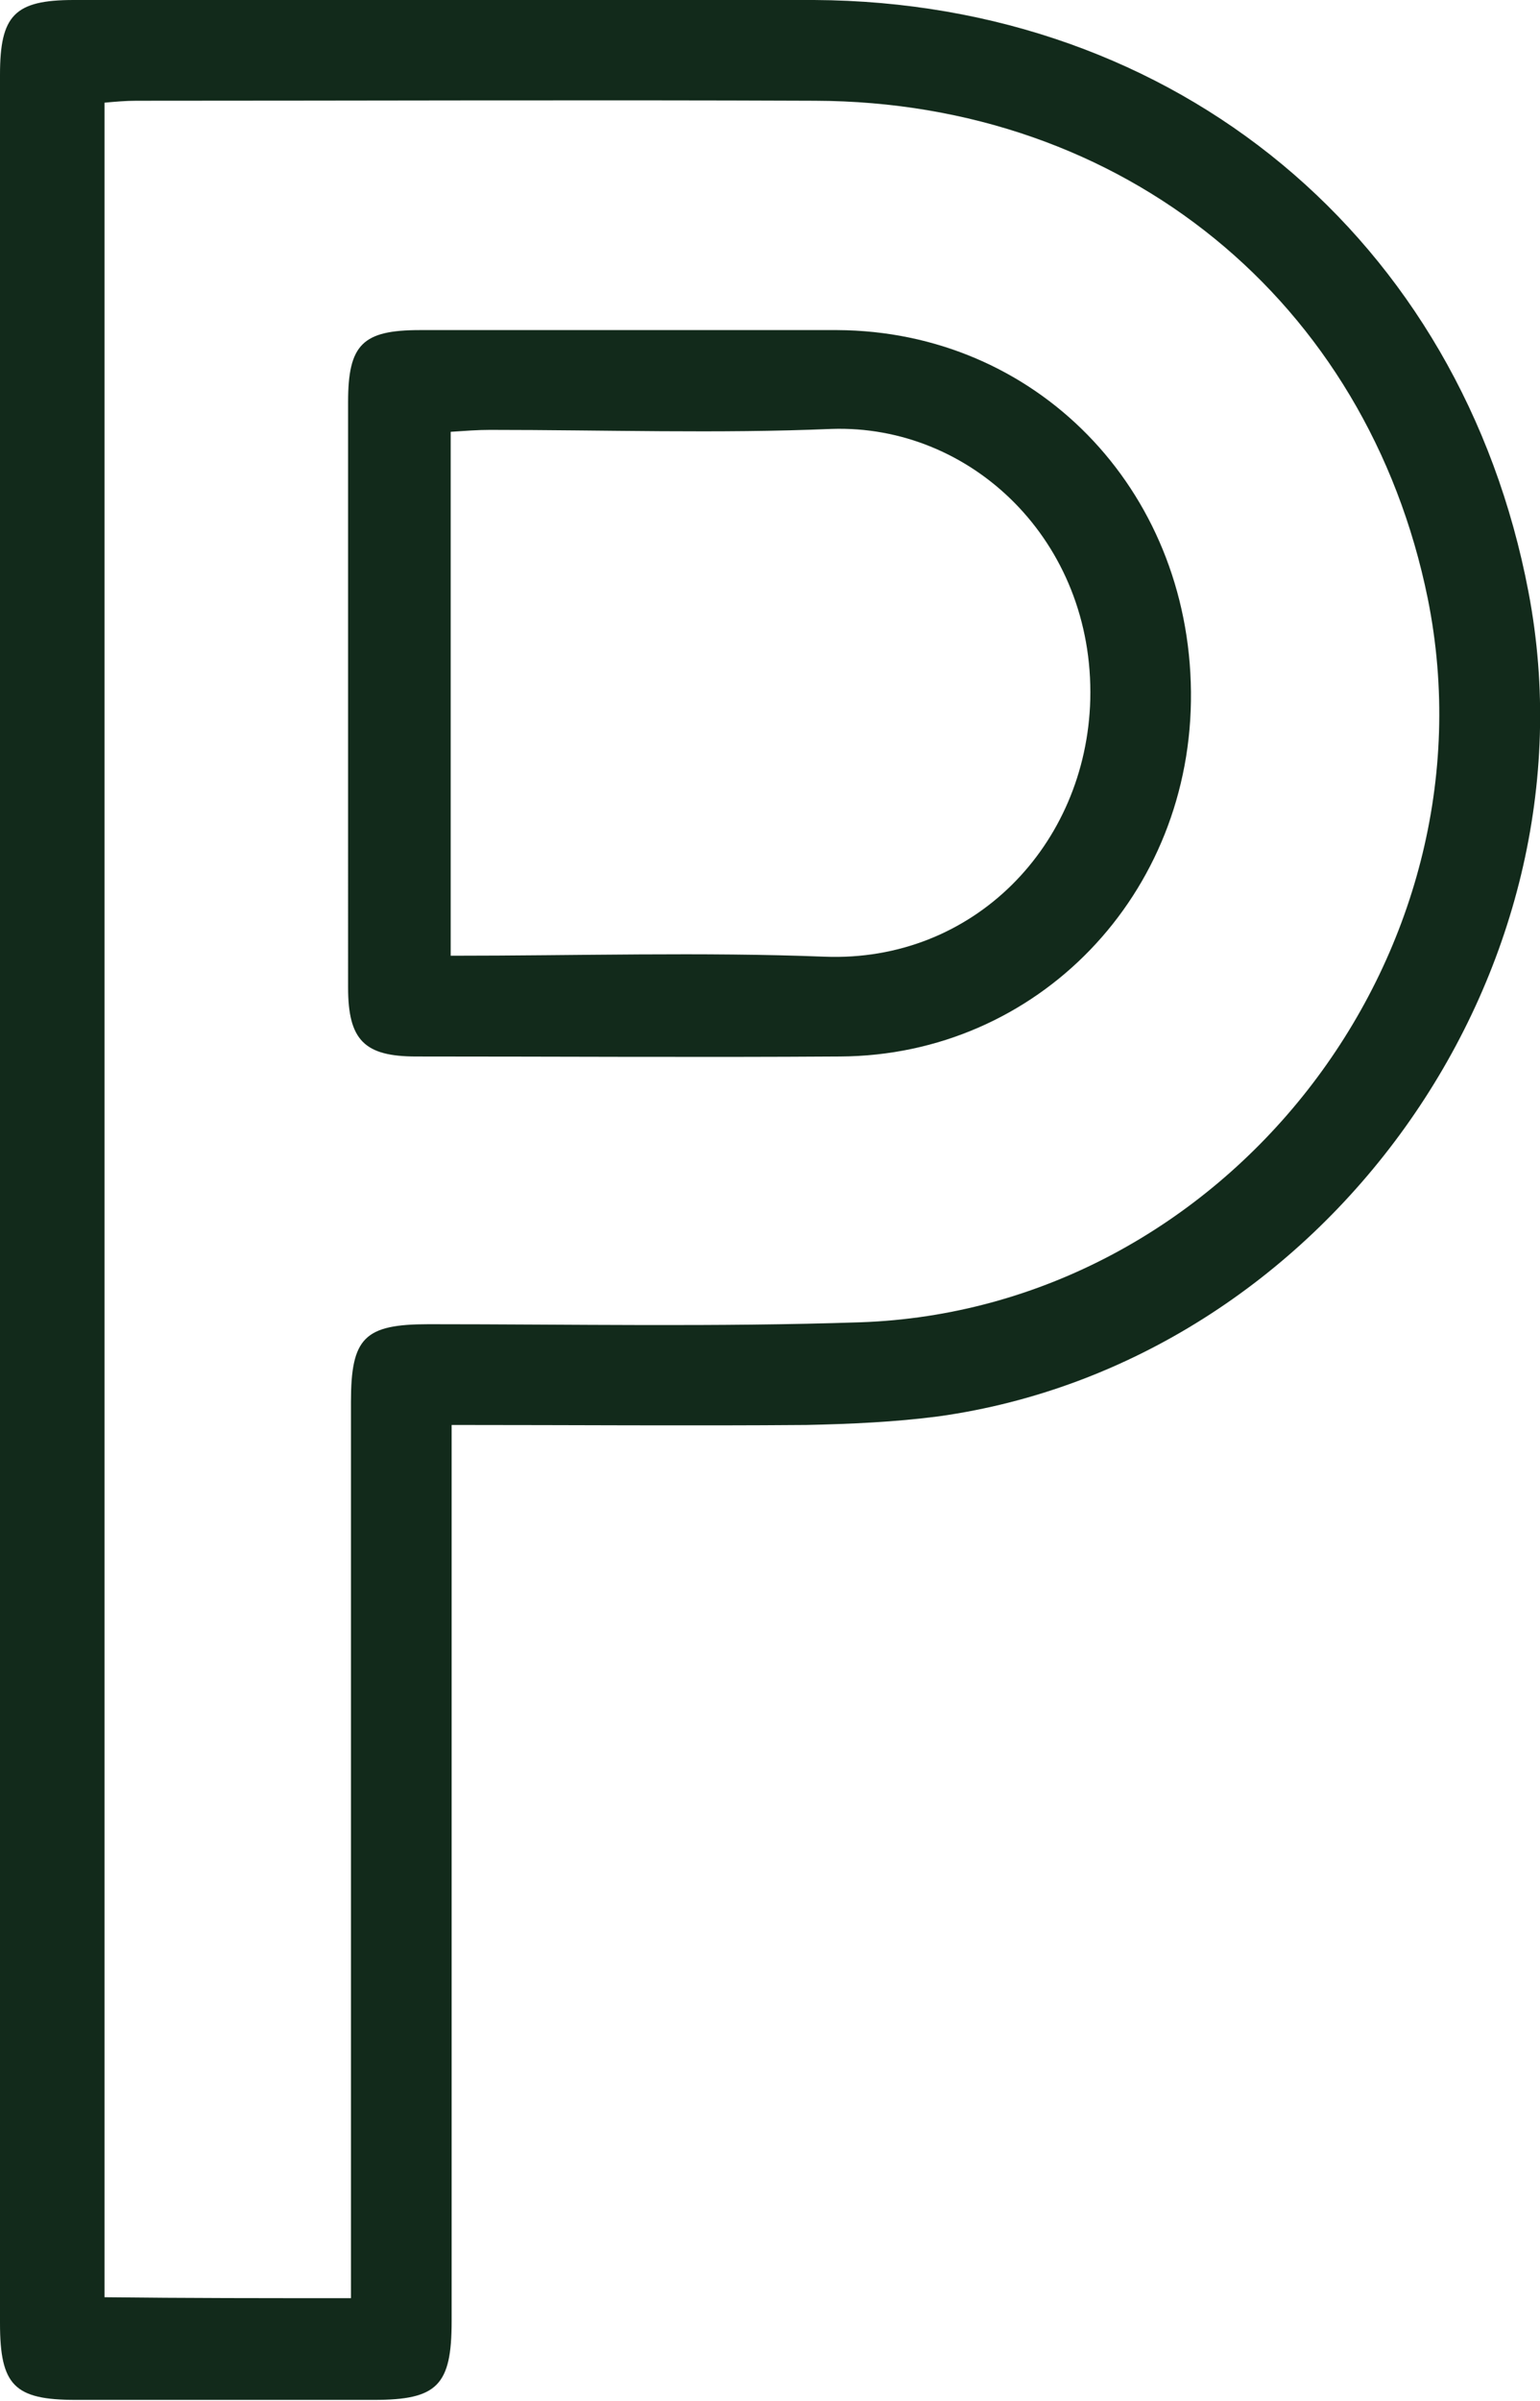
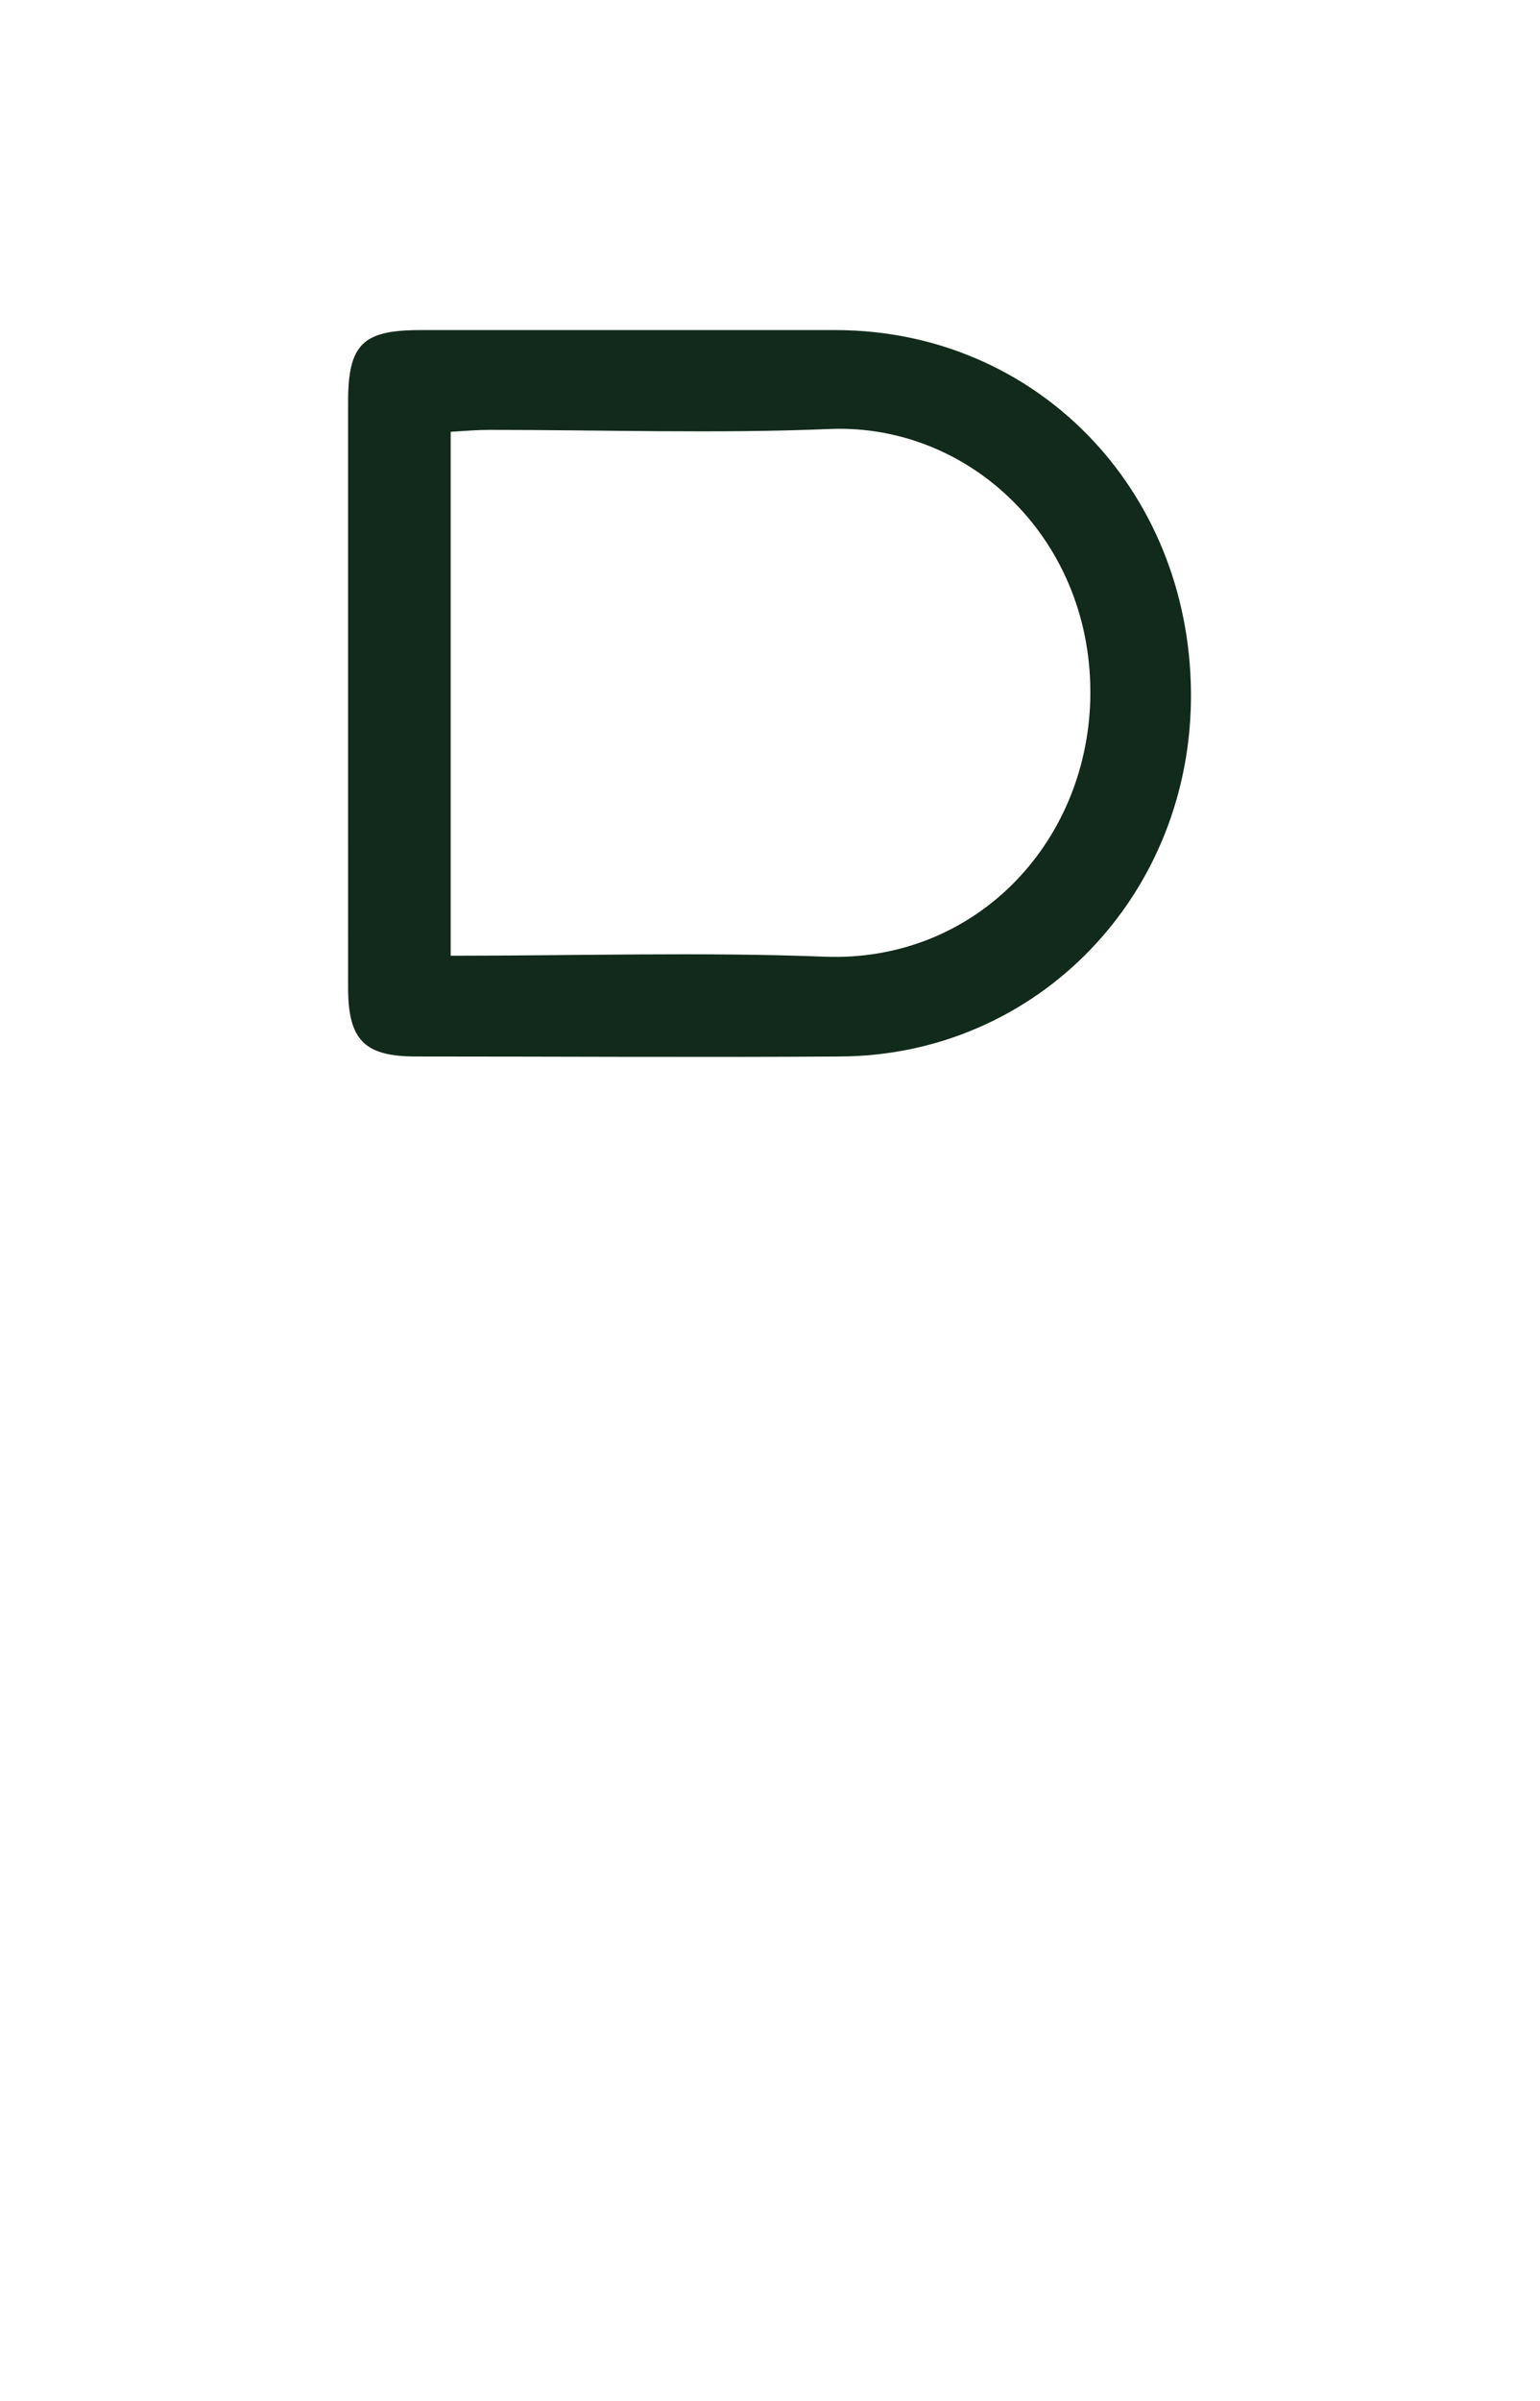
<svg xmlns="http://www.w3.org/2000/svg" version="1.1" id="Layer_1" x="0px" y="0px" viewBox="0 0 160.6 250.2" style="enable-background:new 0 0 160.6 250.2;" xml:space="preserve">
  <style type="text/css">
	.st0{fill:#122A1B;}
</style>
-   <path class="st0" d="M47.1,148.5c0,2,0,3.4,0,4.9c0,29.5,0,59,0,88.5c0,6.7-1.5,8.2-8.1,8.2c-10.4,0-20.7,0-31.1,0  c-6.4,0-7.9-1.5-7.9-8C0,164,0,85.9,0,7.8c0-6.2,1.5-7.8,7.7-7.8c25.7,0,51.5-0.1,77.2,0c37.8,0.2,67.5,24.9,74.5,61.7  c7.6,39.8-21.4,80.3-61.5,85.9c-4.6,0.6-9.2,0.8-13.8,0.9C72,148.6,59.9,148.5,47.1,148.5z M36.6,239.5c0-1.9,0-3.4,0-4.9  c0-29.5,0-59,0-88.5c0-6.7,1.4-8.1,8.1-8.1c15,0,30,0.3,45-0.2c38-1.3,66.7-38.1,59.2-75.4c-6.3-31-31.7-51.8-63.9-51.9  c-23.6-0.1-47.2,0-70.8,0c-1.1,0-2.2,0.1-3.3,0.2c0,76.4,0,152.5,0,228.7C19.4,239.5,27.7,239.5,36.6,239.5z" />
  <path class="st0" d="M36.3,72.2c0-10.1,0-20.2,0-30.3c0-6,1.5-7.5,7.5-7.5c14.5,0,29,0,43.5,0c20.7,0.1,36.7,16.5,36.9,37.7  c0.2,21.1-16,37.9-36.6,38c-14.7,0.1-29.5,0-44.2,0c-5.4,0-7.1-1.7-7.1-7.2C36.3,92.7,36.3,82.4,36.3,72.2z M47,99.6  c13.3,0,26.2-0.4,39,0.1c15.5,0.6,27.3-11.6,27.7-26.8c0.4-16.5-12.4-28.7-27-28.2c-11.8,0.5-23.7,0.1-35.6,0.1  c-1.3,0-2.6,0.1-4.1,0.2C47,63.3,47,81.2,47,99.6z" />
</svg>